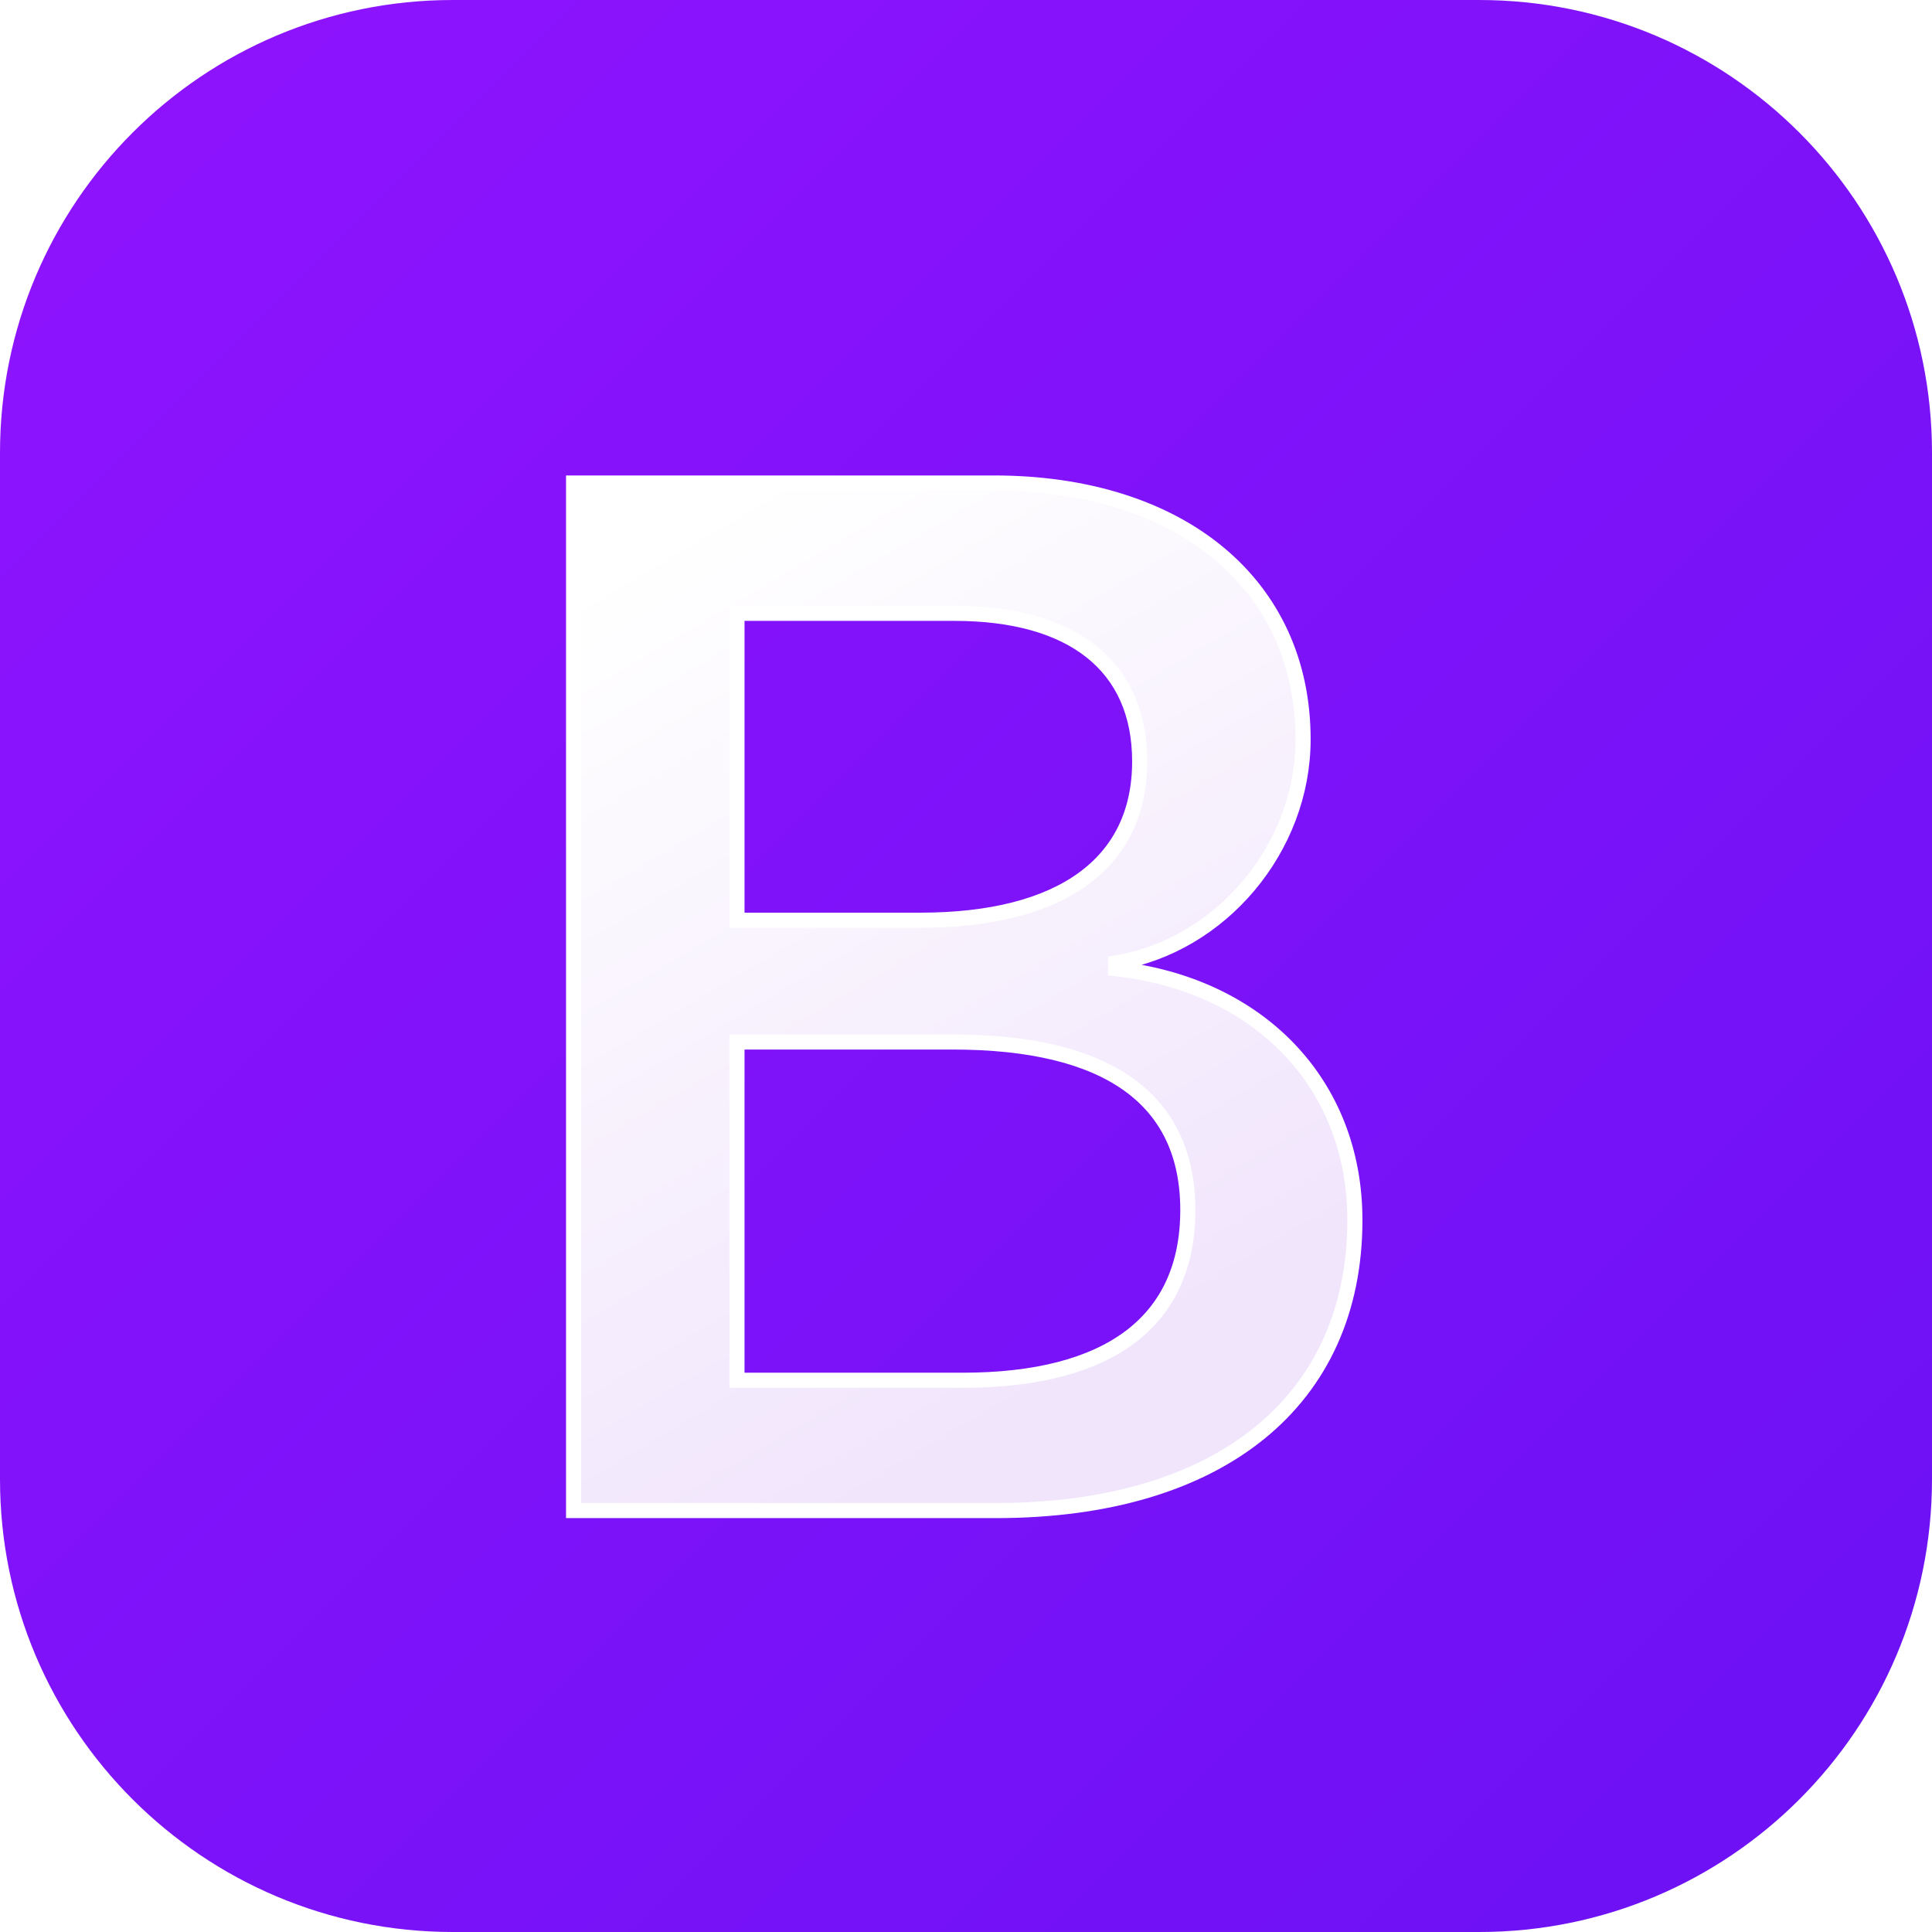
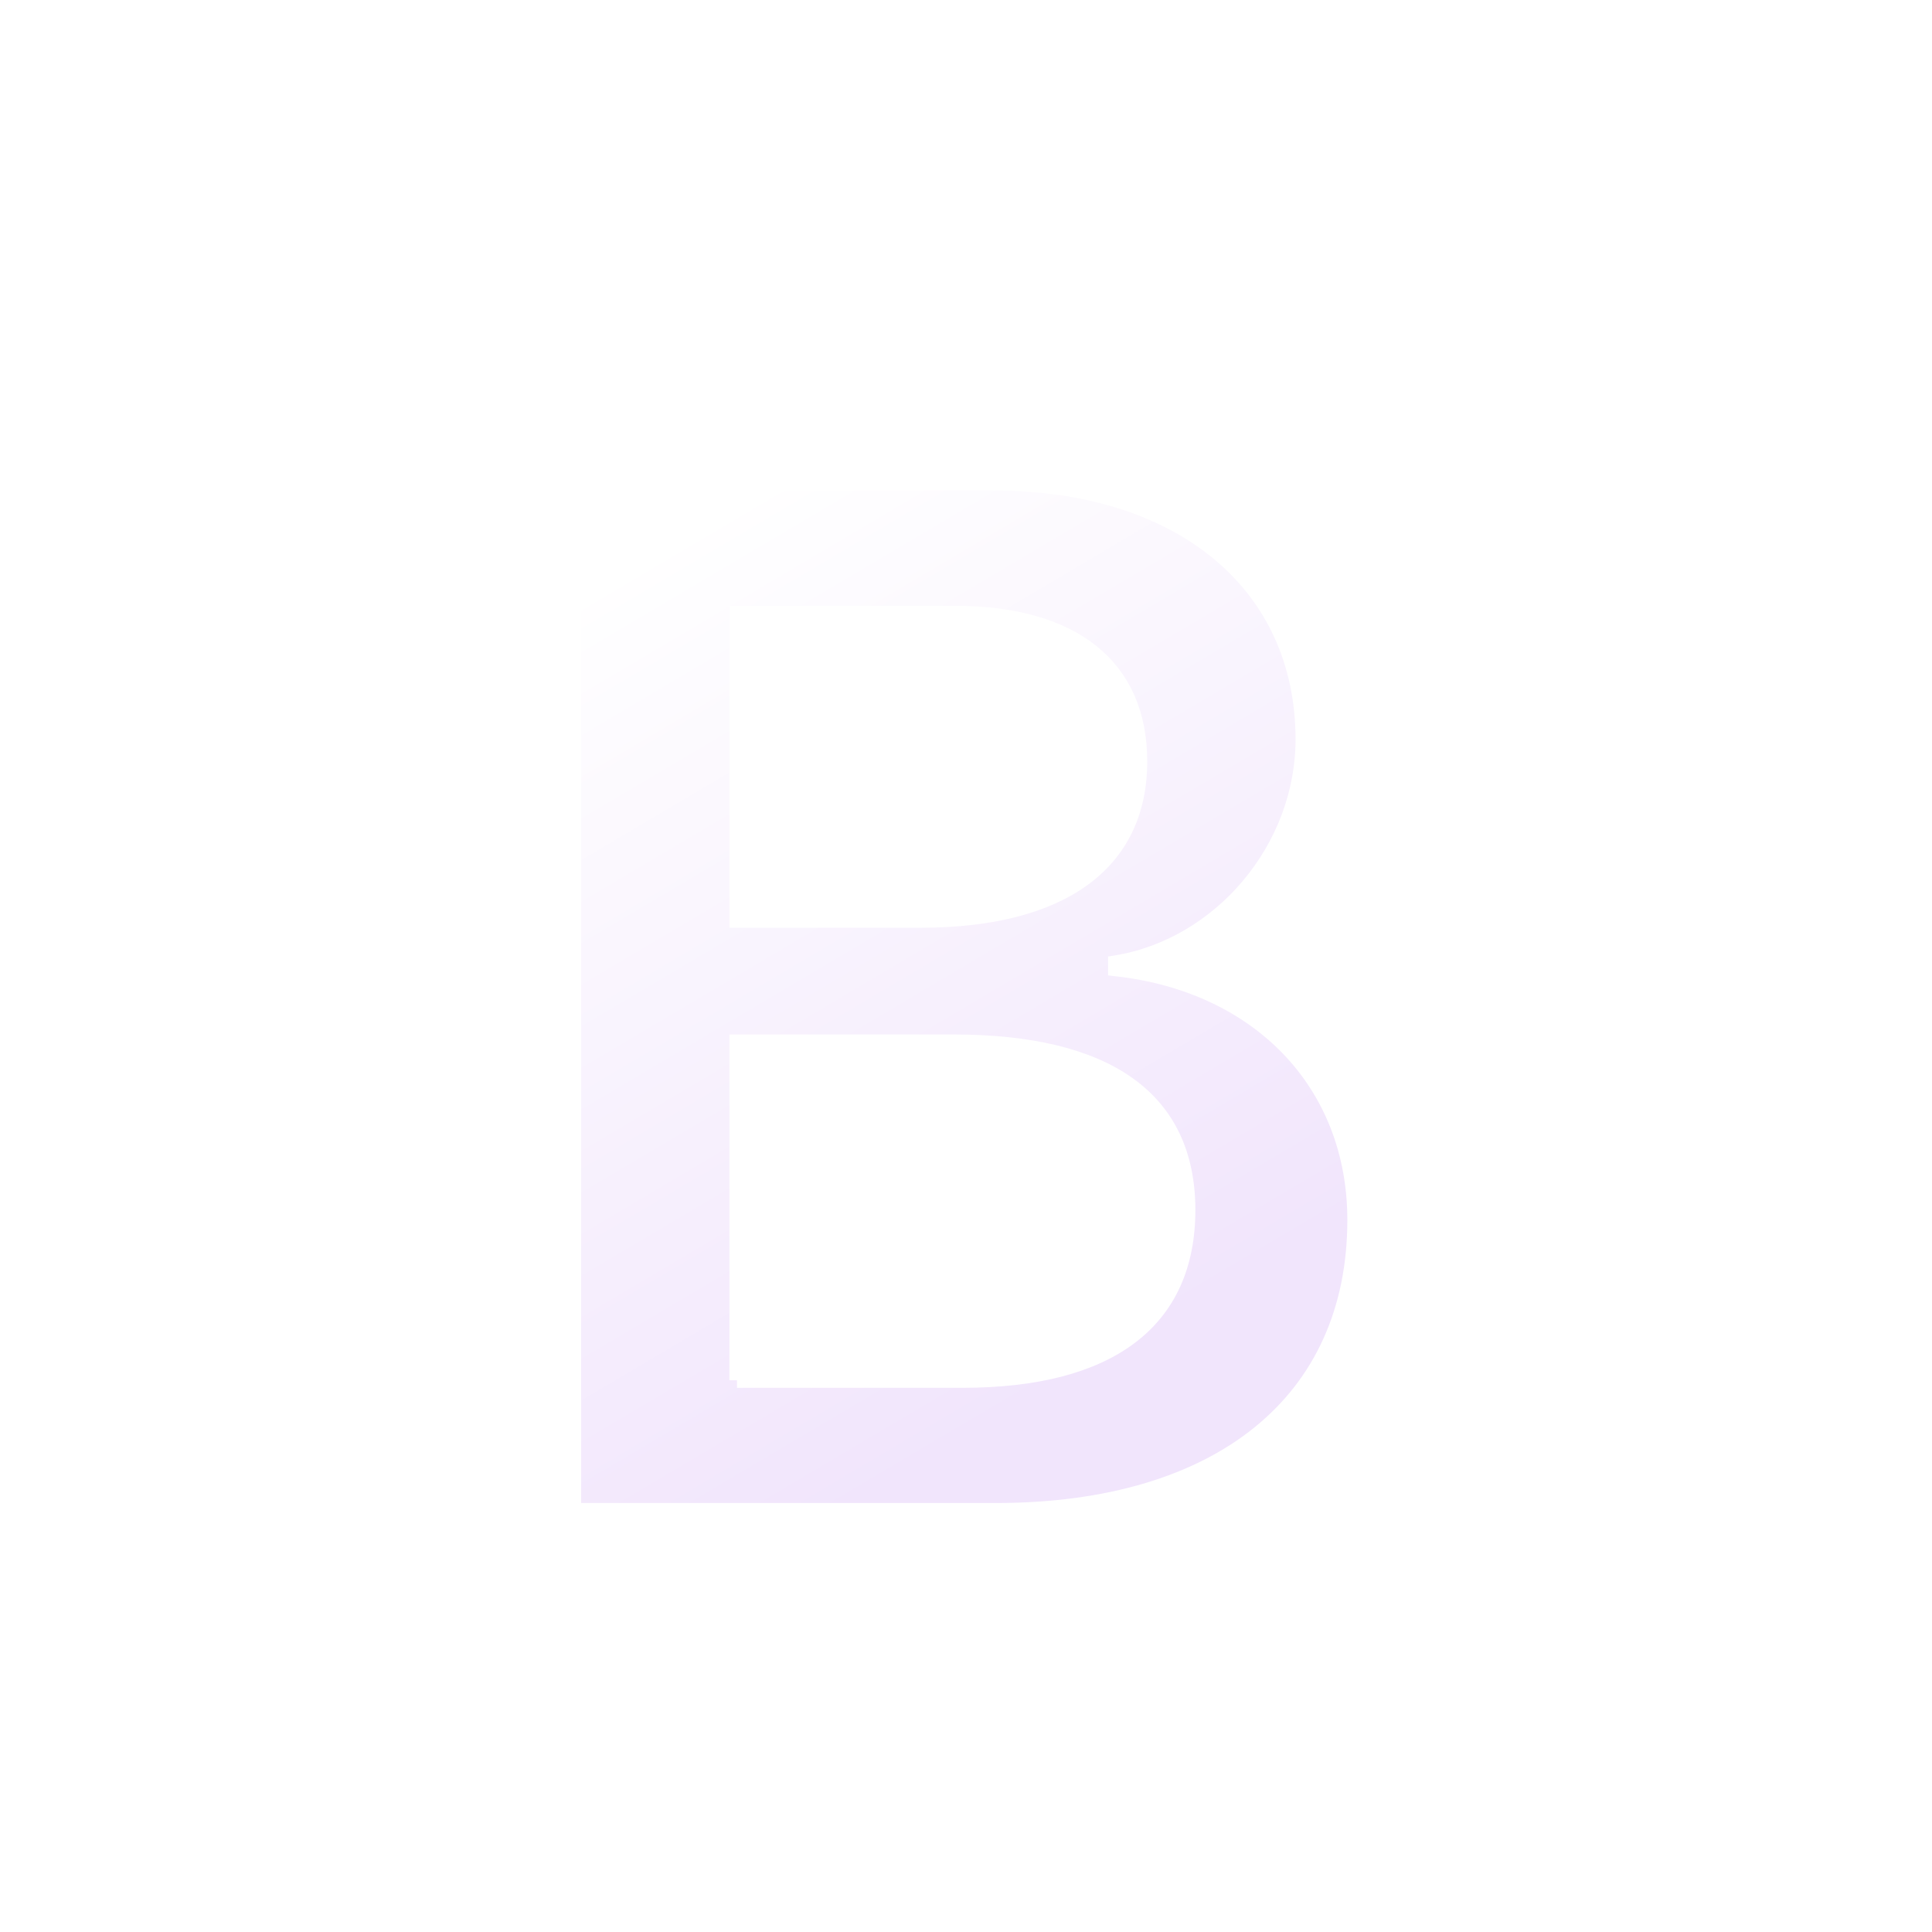
<svg xmlns="http://www.w3.org/2000/svg" width="59" height="59" viewBox="0 0 59 59" fill="none">
  <g clip-path="url(#clip0_1622_3511)">
-     <path d="M45.172 0H13.828C6.191 0 0 6.191 0 13.828V45.172C0 52.809 6.191 59 13.828 59H45.172C52.809 59 59 52.809 59 45.172V13.828C59 6.191 52.809 0 45.172 0Z" fill="url(#paint0_linear_1622_3511)" />
    <g filter="url(#filter0_d_1622_3511)">
      <path d="M30.415 45.208C37.254 45.208 41.376 41.859 41.376 36.336C41.376 32.16 38.435 29.138 34.069 28.659V28.485C37.277 27.963 39.794 24.984 39.794 21.657C39.794 16.916 36.051 13.828 30.348 13.828H17.516V45.208H30.415ZM22.506 17.808H29.145C32.754 17.808 34.804 19.417 34.804 22.331C34.804 25.441 32.42 27.18 28.098 27.18H22.506V17.808ZM22.506 41.229V30.899H29.1C33.824 30.899 36.274 32.639 36.274 36.031C36.274 39.423 33.89 41.229 29.39 41.229H22.506Z" fill="url(#paint1_linear_1622_3511)" />
-       <path d="M30.415 45.208C37.254 45.208 41.376 41.859 41.376 36.336C41.376 32.16 38.435 29.138 34.069 28.659V28.485C37.277 27.963 39.794 24.984 39.794 21.657C39.794 16.916 36.051 13.828 30.348 13.828H17.516V45.208H30.415ZM22.506 17.808H29.145C32.754 17.808 34.804 19.417 34.804 22.331C34.804 25.441 32.42 27.18 28.098 27.18H22.506V17.808ZM22.506 41.229V30.899H29.1C33.824 30.899 36.274 32.639 36.274 36.031C36.274 39.423 33.89 41.229 29.39 41.229H22.506Z" stroke="white" stroke-width="0.461" />
+       <path d="M30.415 45.208C37.254 45.208 41.376 41.859 41.376 36.336C41.376 32.16 38.435 29.138 34.069 28.659V28.485C37.277 27.963 39.794 24.984 39.794 21.657C39.794 16.916 36.051 13.828 30.348 13.828H17.516V45.208H30.415ZM22.506 17.808H29.145C32.754 17.808 34.804 19.417 34.804 22.331C34.804 25.441 32.42 27.18 28.098 27.18H22.506V17.808ZM22.506 41.229V30.899H29.1C33.824 30.899 36.274 32.639 36.274 36.031C36.274 39.423 33.89 41.229 29.39 41.229H22.506" stroke="white" stroke-width="0.461" />
    </g>
  </g>
  <defs>
    <filter id="filter0_d_1622_3511" x="13.598" y="10.832" width="31.695" height="39.215" filterUnits="userSpaceOnUse" color-interpolation-filters="sRGB">
      <feFlood flood-opacity="0" result="BackgroundImageFix" />
      <feColorMatrix in="SourceAlpha" type="matrix" values="0 0 0 0 0 0 0 0 0 0 0 0 0 0 0 0 0 0 127 0" result="hardAlpha" />
      <feOffset dy="0.922" />
      <feGaussianBlur stdDeviation="1.844" />
      <feColorMatrix type="matrix" values="0 0 0 0 0 0 0 0 0 0 0 0 0 0 0 0 0 0 0.15 0" />
      <feBlend mode="normal" in2="BackgroundImageFix" result="effect1_dropShadow_1622_3511" />
      <feBlend mode="normal" in="SourceGraphic" in2="effect1_dropShadow_1622_3511" result="shape" />
    </filter>
    <linearGradient id="paint0_linear_1622_3511" x1="0" y1="0" x2="59" y2="59" gradientUnits="userSpaceOnUse">
      <stop stop-color="#9013FE" />
      <stop offset="1" stop-color="#6B11F4" />
    </linearGradient>
    <linearGradient id="paint1_linear_1622_3511" x1="19.773" y1="15.894" x2="34.234" y2="40.351" gradientUnits="userSpaceOnUse">
      <stop stop-color="white" />
      <stop offset="1" stop-color="#F1E5FC" />
    </linearGradient>
    <clipPath id="clip0_1622_3511">
      <rect width="59" height="59" fill="white" />
    </clipPath>
  </defs>
</svg>